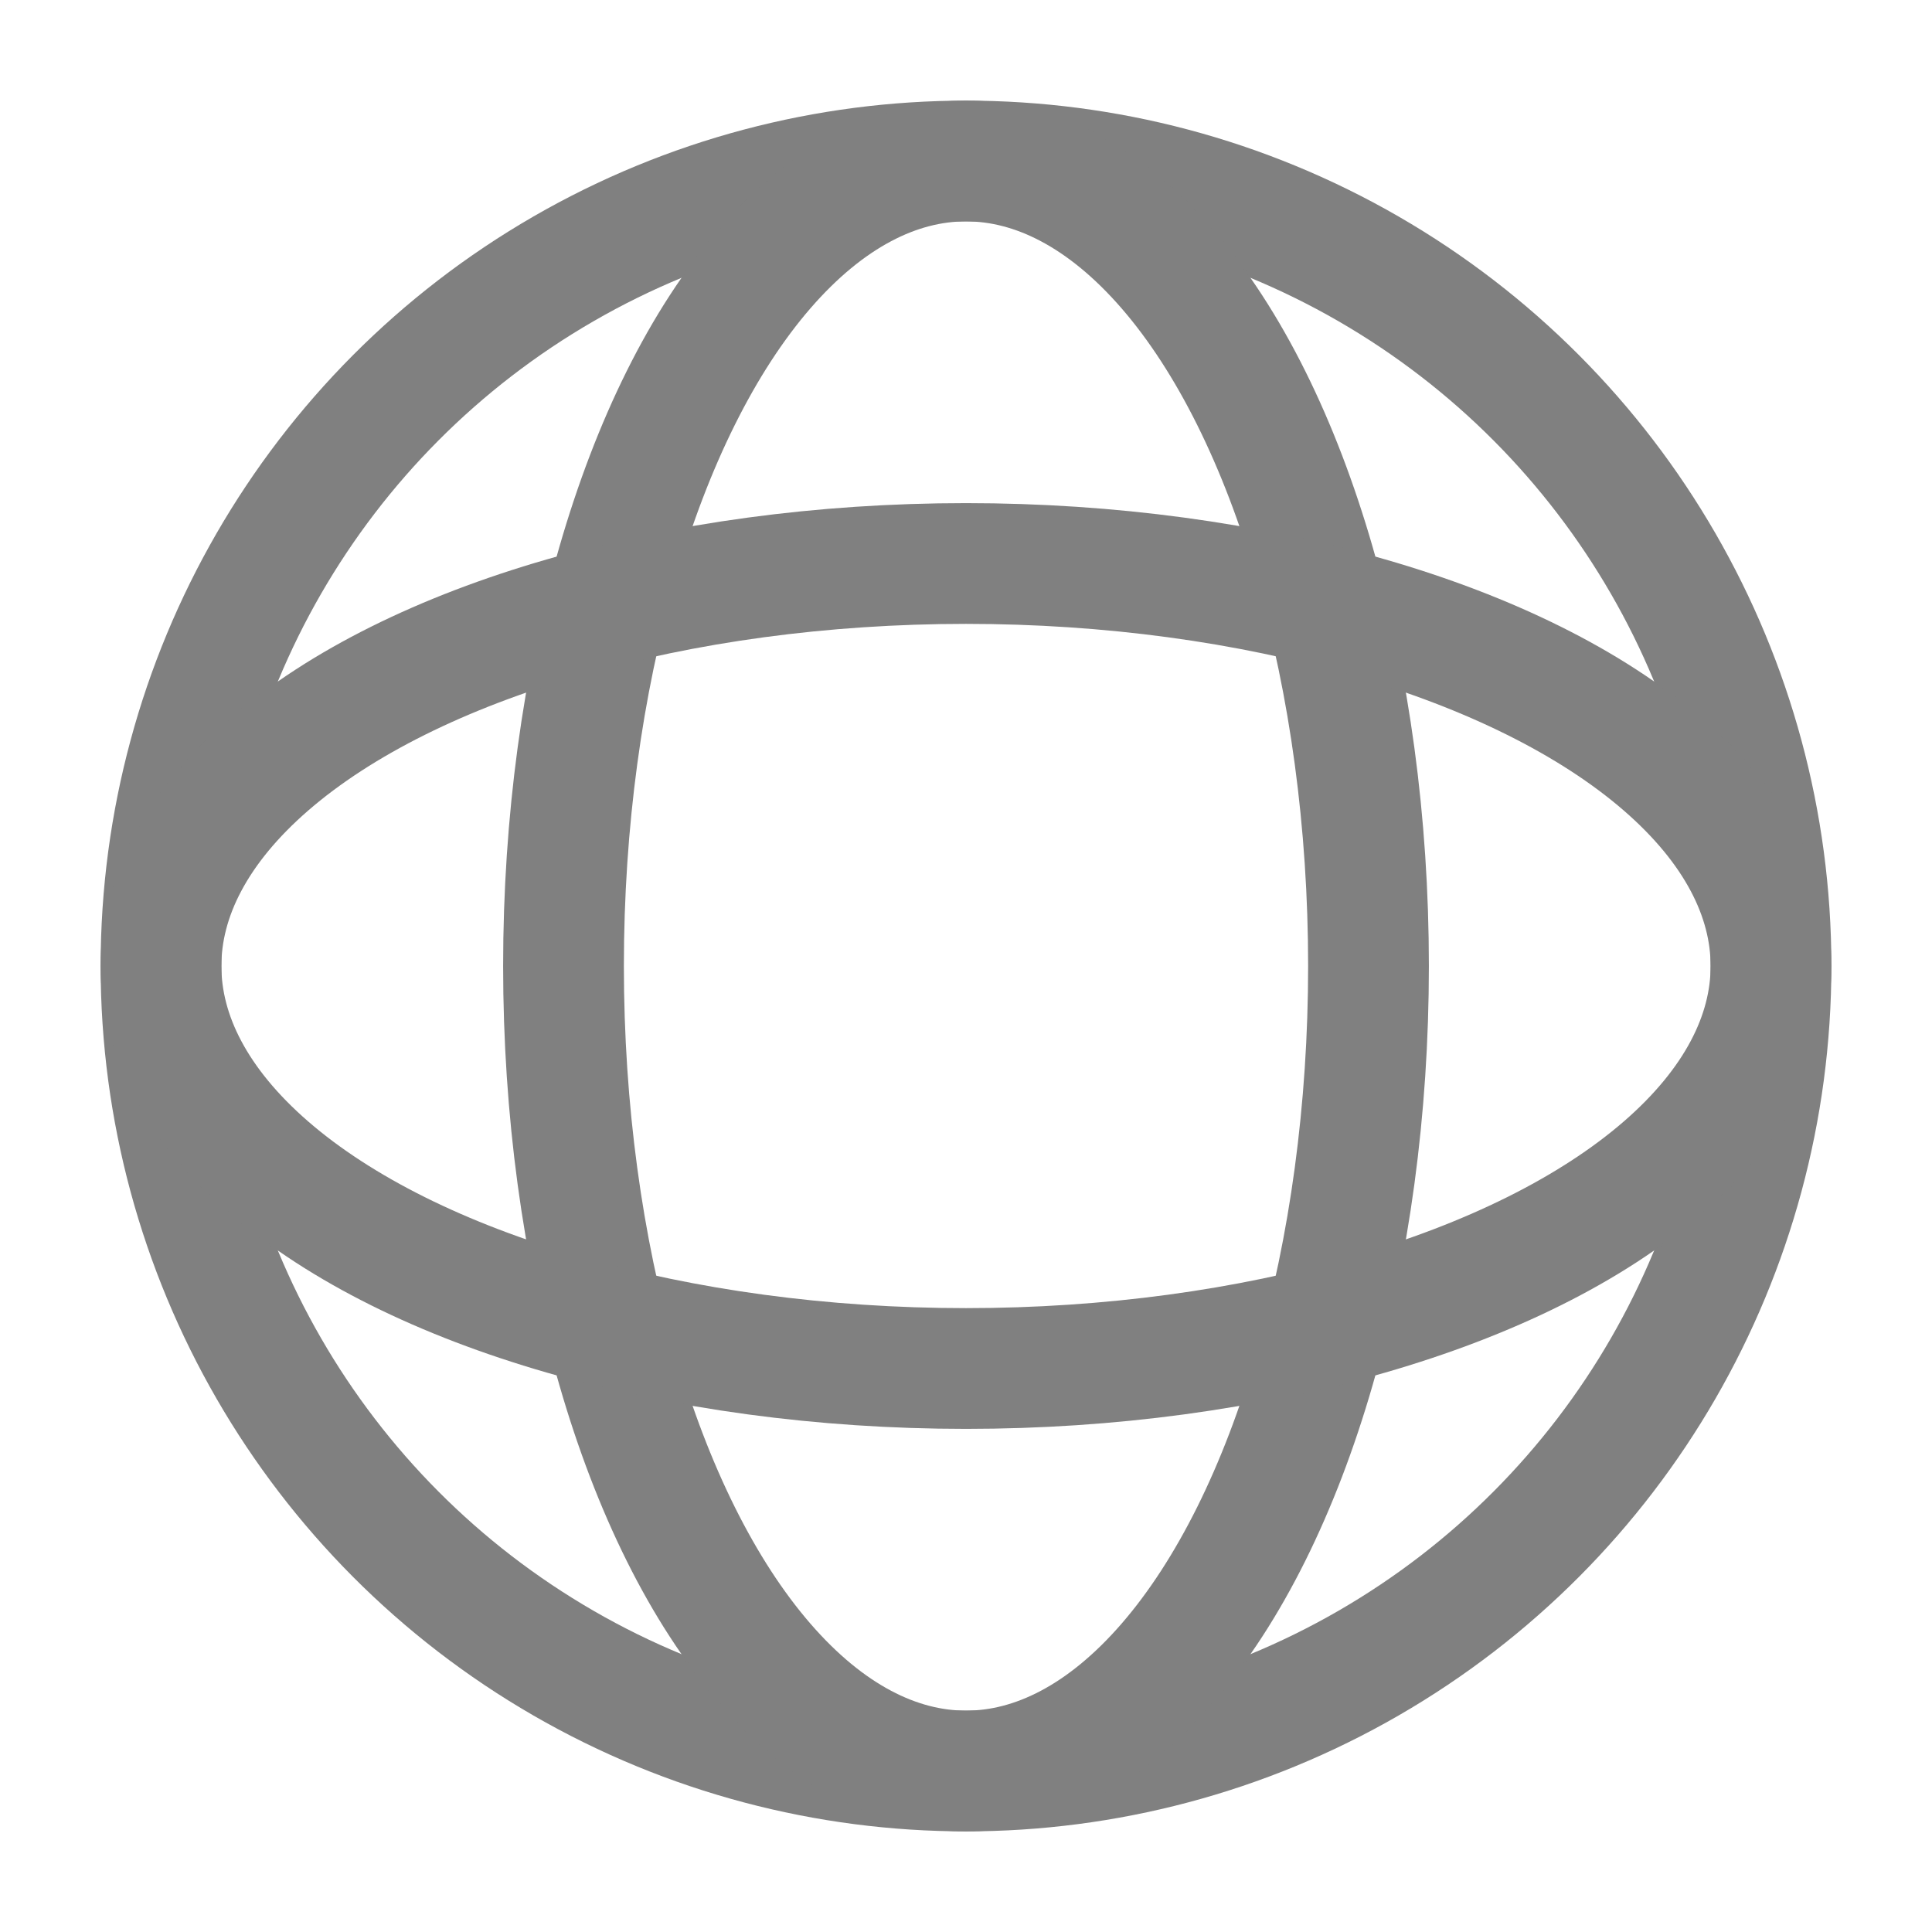
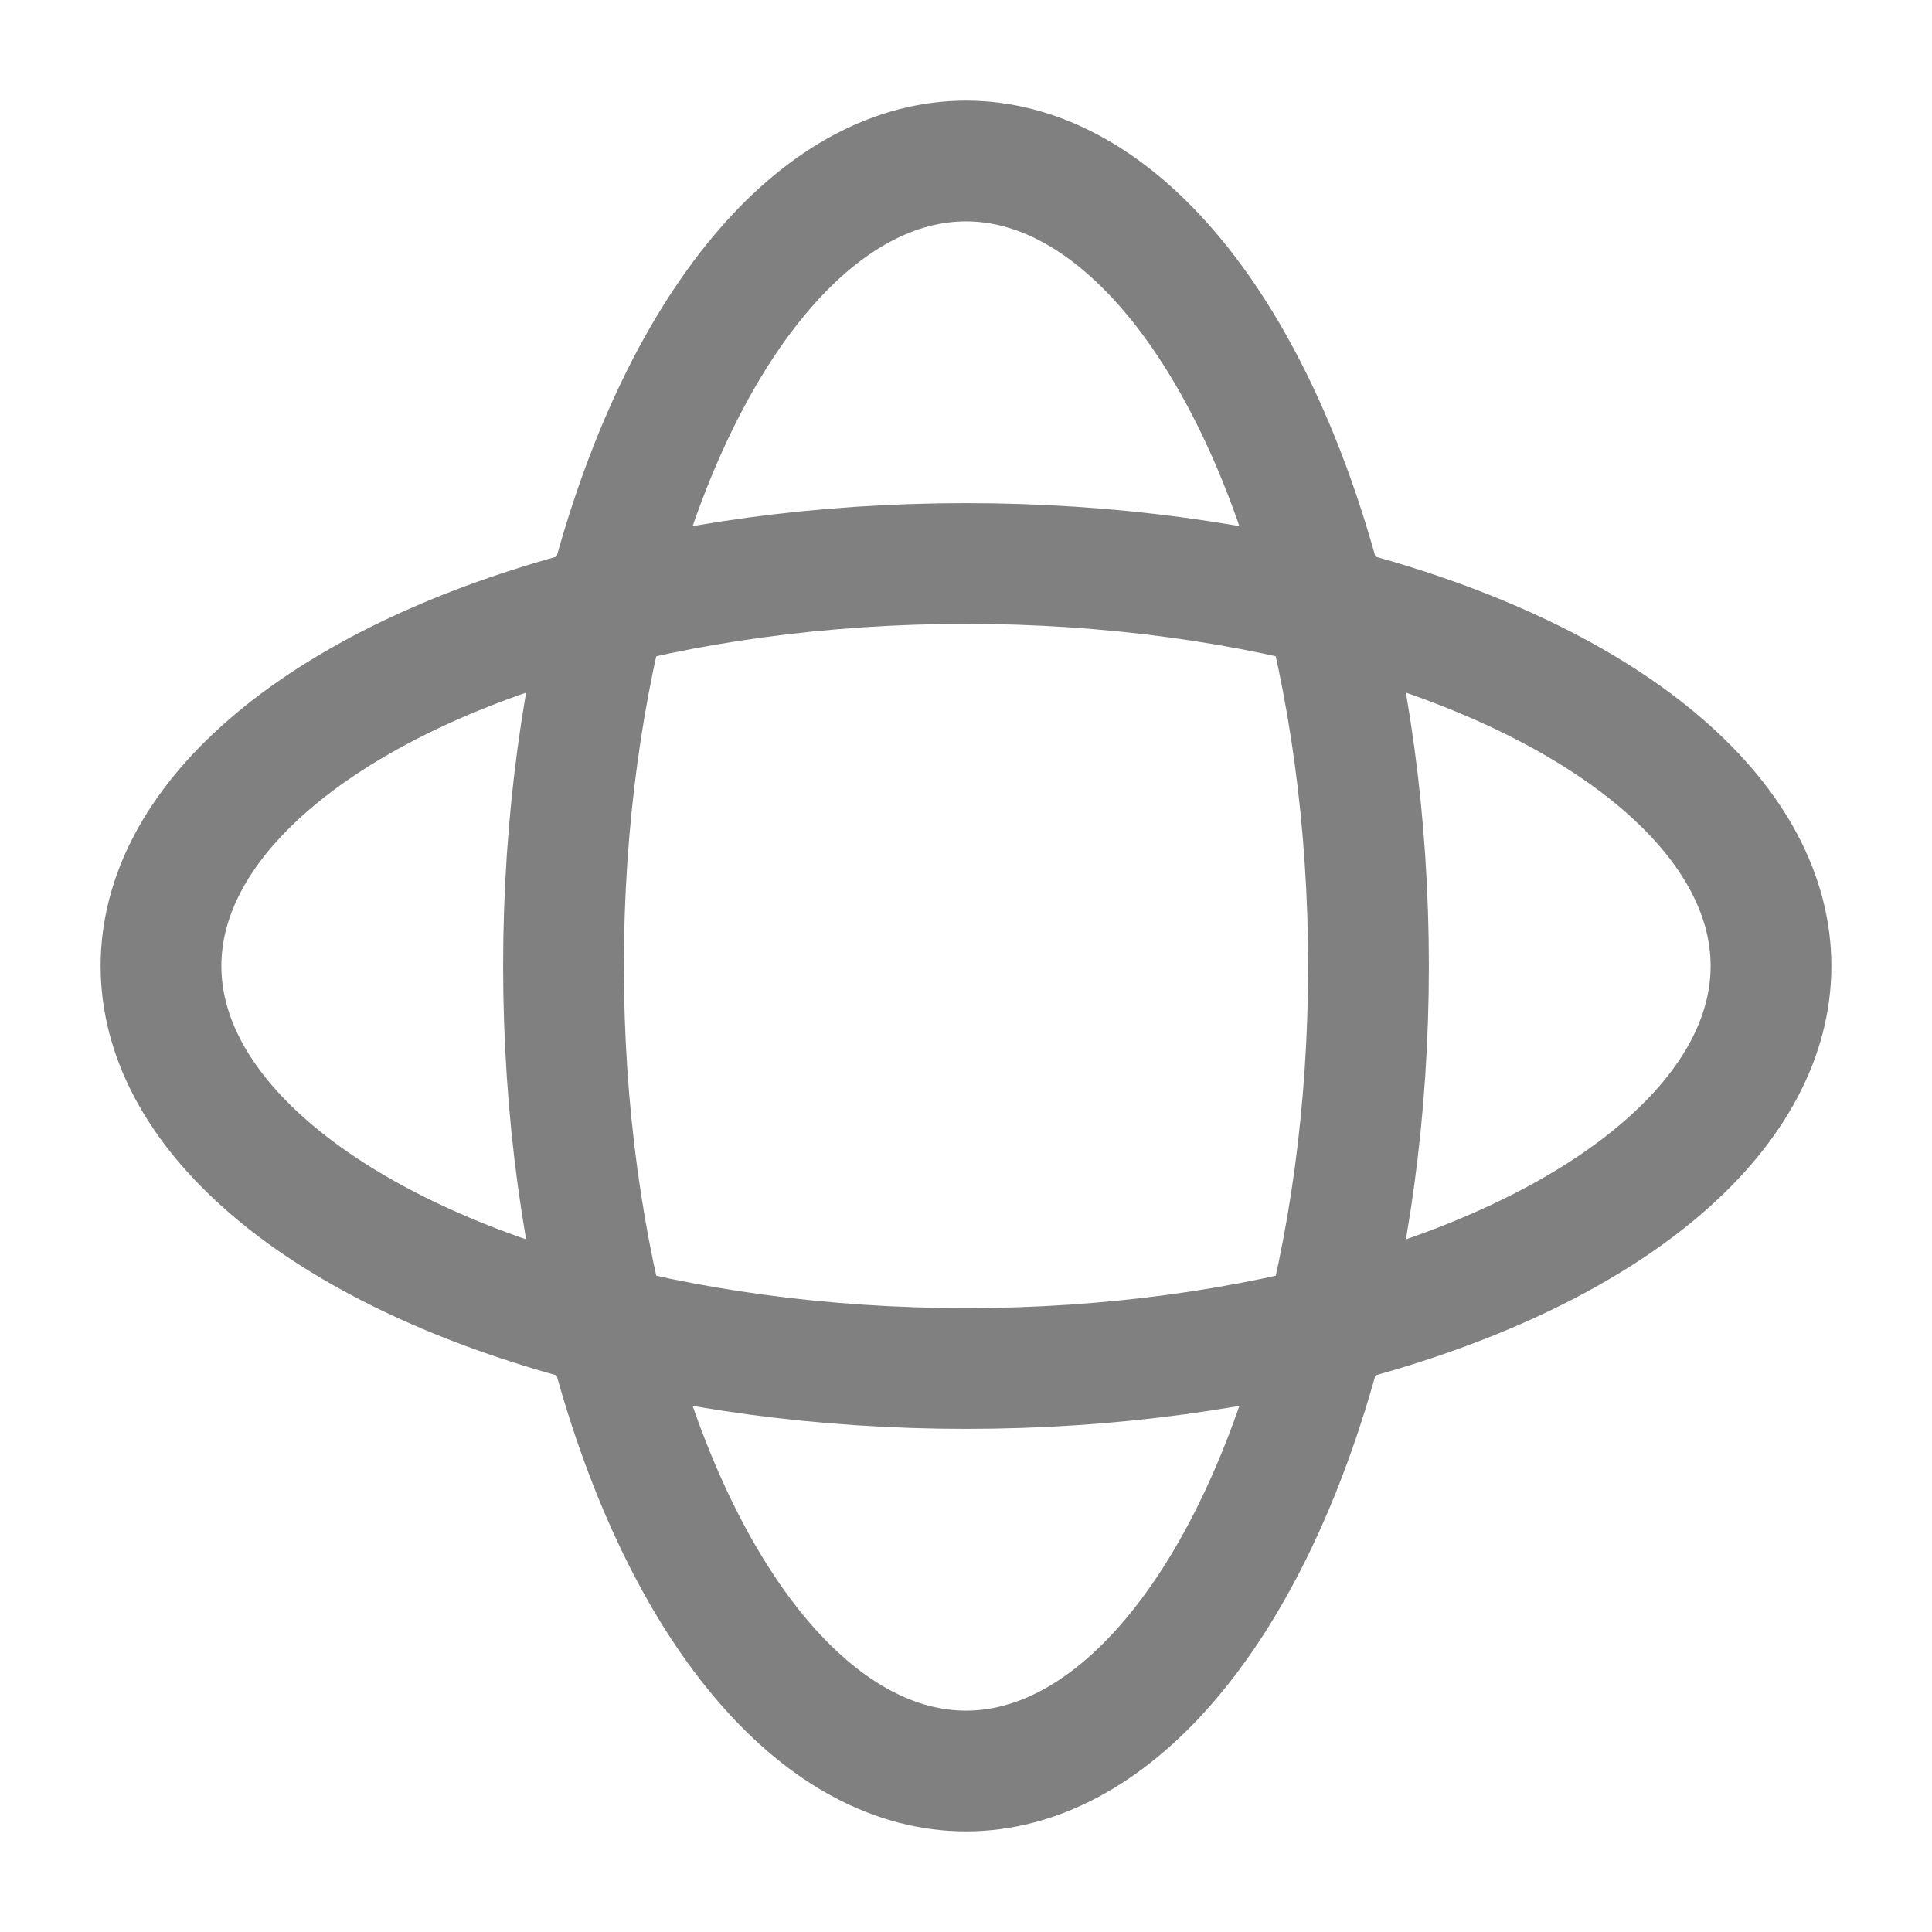
<svg xmlns="http://www.w3.org/2000/svg" width="24" height="24" viewBox="0 0 24 24" fill="none">
-   <circle cx="12" cy="12" r="10" stroke="#808080" stroke-width="1.5" />
  <ellipse cx="12" cy="12" rx="5" ry="10" stroke="#808080" stroke-width="1.5" />
  <ellipse cx="12" cy="12" rx="5" ry="10" transform="rotate(-90 12 12)" stroke="#808080" stroke-width="1.5" />
</svg>